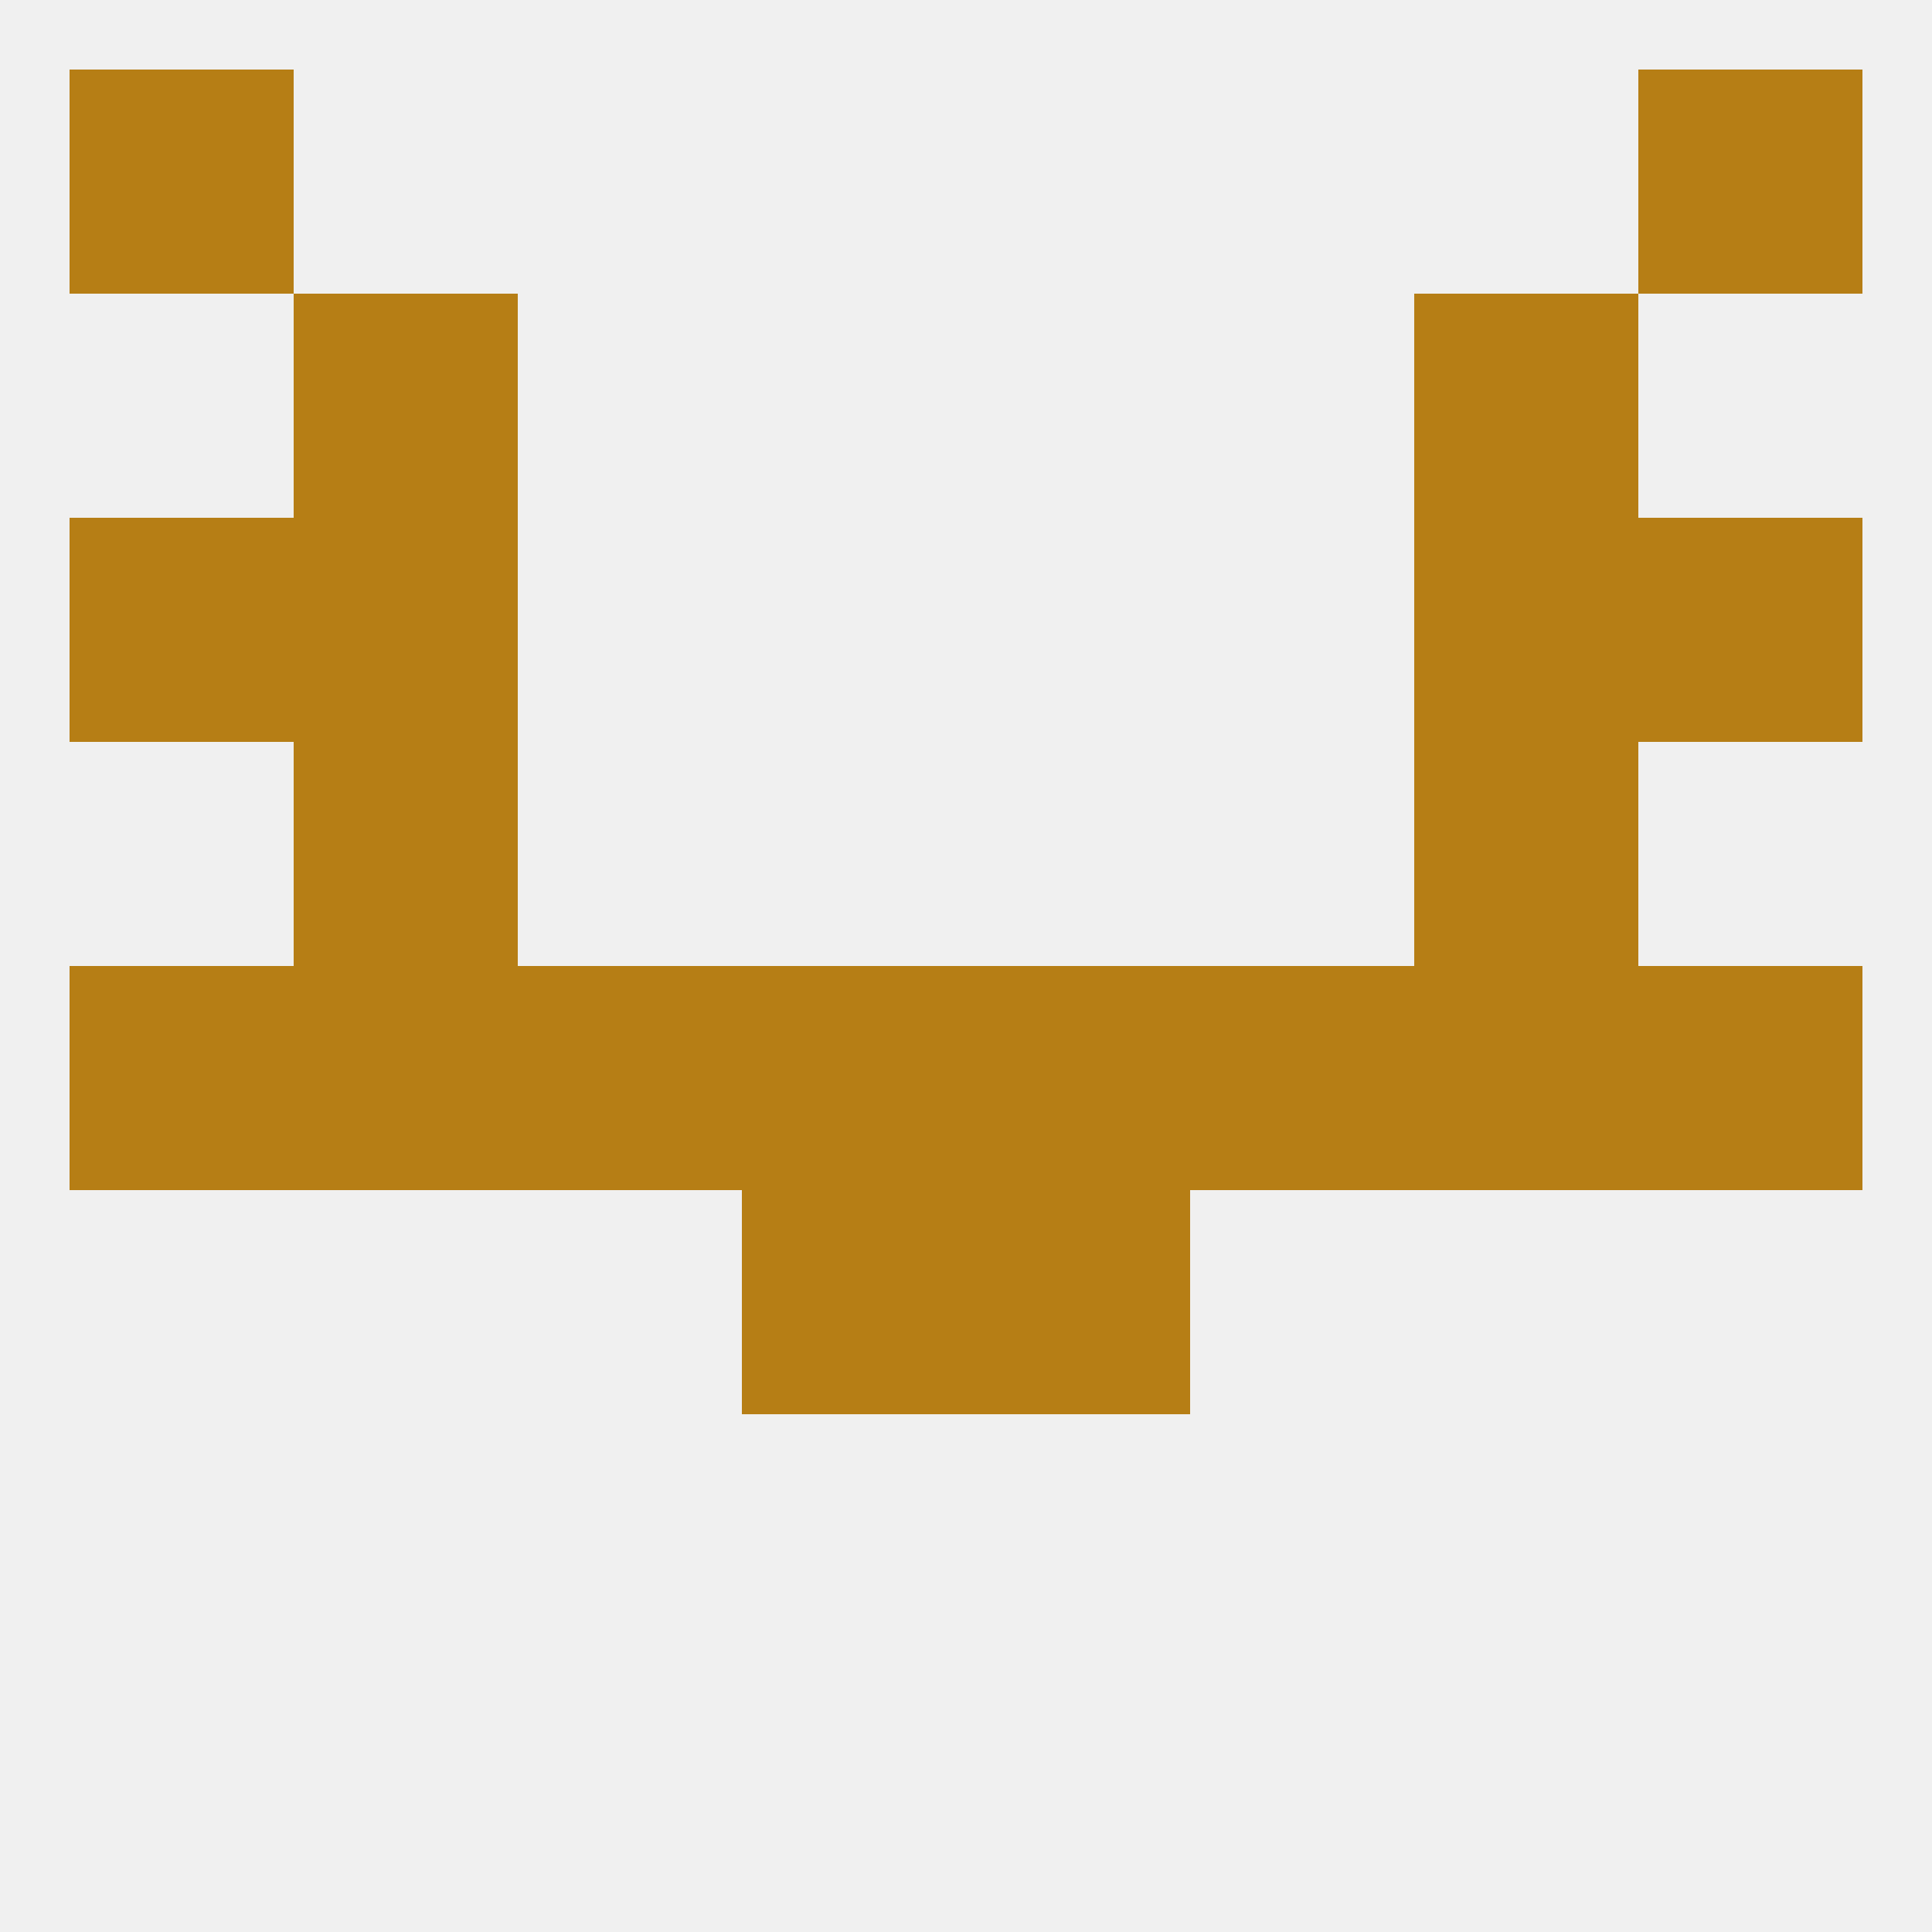
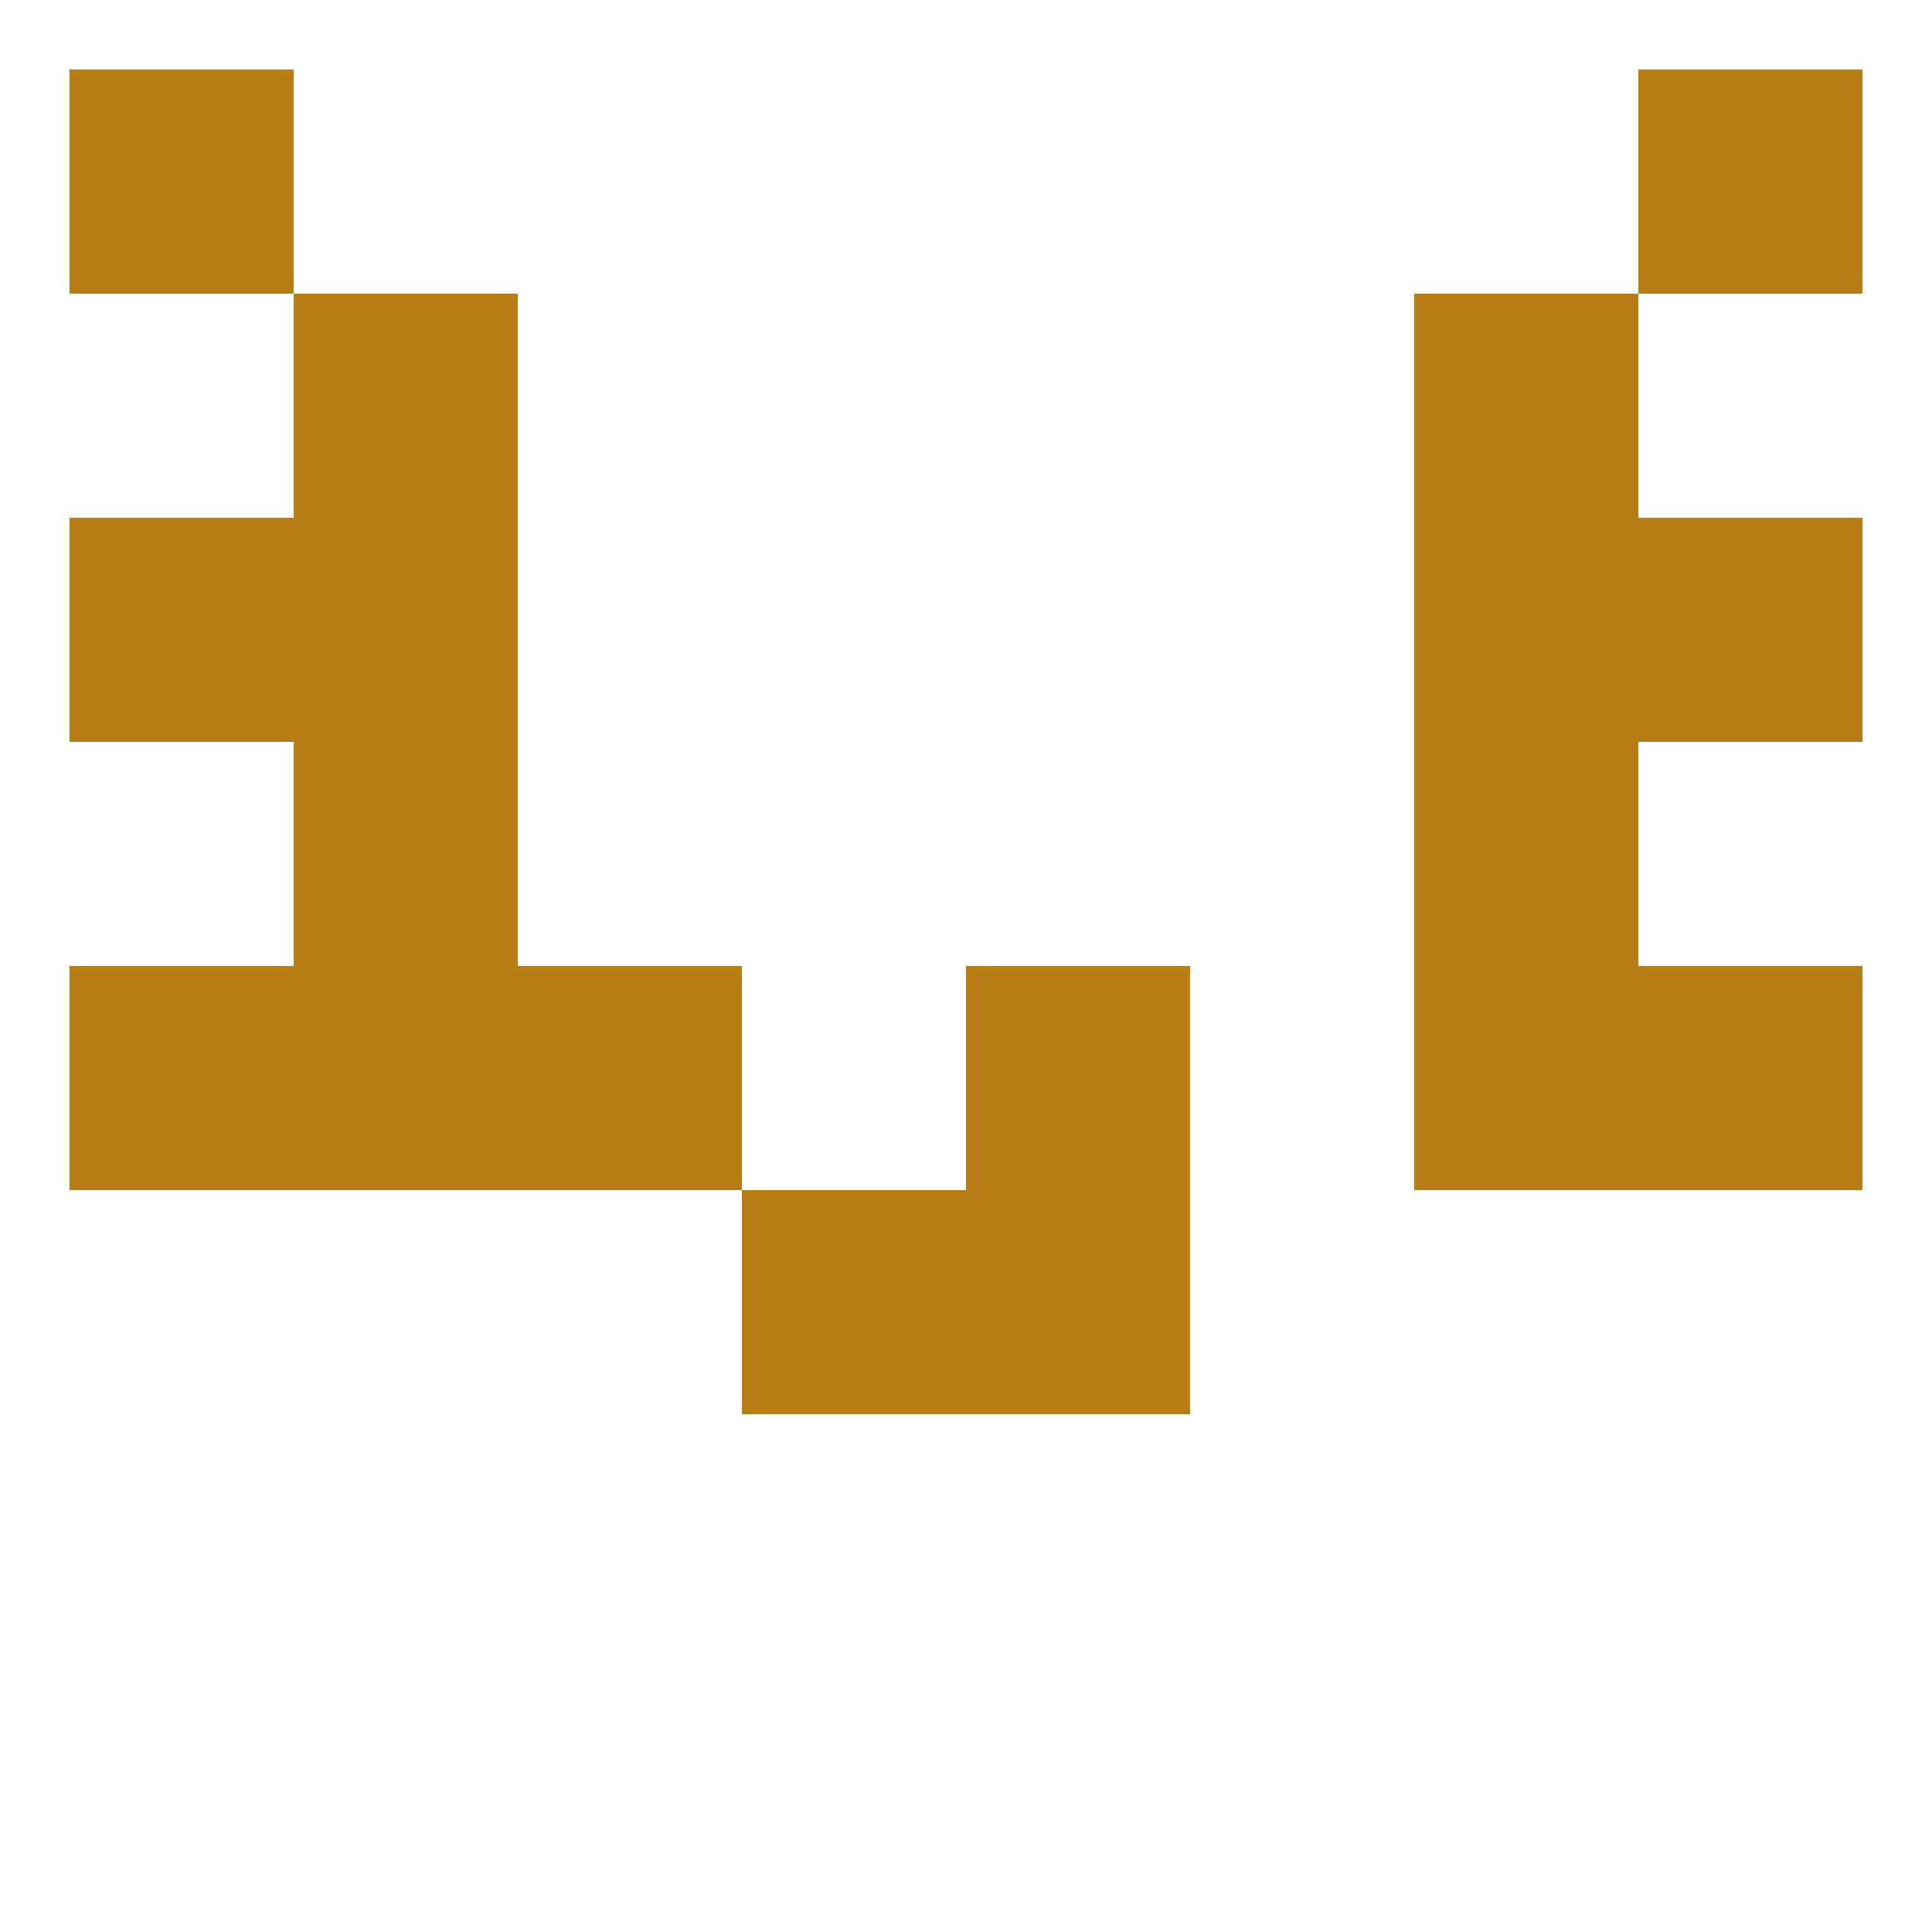
<svg xmlns="http://www.w3.org/2000/svg" version="1.1" baseprofile="full" width="250" height="250" viewBox="0 0 250 250">
-   <rect width="100%" height="100%" fill="rgba(240,240,240,255)" />
  <rect x="38" y="96" width="29" height="29" fill="rgba(182,126,21,255)" />
  <rect x="183" y="96" width="29" height="29" fill="rgba(182,126,21,255)" />
  <rect x="38" y="38" width="29" height="29" fill="rgba(182,126,21,255)" />
  <rect x="183" y="38" width="29" height="29" fill="rgba(182,126,21,255)" />
  <rect x="9" y="67" width="29" height="29" fill="rgba(182,126,21,255)" />
  <rect x="212" y="67" width="29" height="29" fill="rgba(182,126,21,255)" />
  <rect x="38" y="67" width="29" height="29" fill="rgba(182,126,21,255)" />
  <rect x="183" y="67" width="29" height="29" fill="rgba(182,126,21,255)" />
  <rect x="9" y="9" width="29" height="29" fill="rgba(182,126,21,255)" />
  <rect x="212" y="9" width="29" height="29" fill="rgba(182,126,21,255)" />
  <rect x="67" y="125" width="29" height="29" fill="rgba(182,126,21,255)" />
-   <rect x="154" y="125" width="29" height="29" fill="rgba(182,126,21,255)" />
-   <rect x="96" y="125" width="29" height="29" fill="rgba(182,126,21,255)" />
  <rect x="183" y="125" width="29" height="29" fill="rgba(182,126,21,255)" />
  <rect x="9" y="125" width="29" height="29" fill="rgba(182,126,21,255)" />
  <rect x="212" y="125" width="29" height="29" fill="rgba(182,126,21,255)" />
  <rect x="125" y="125" width="29" height="29" fill="rgba(182,126,21,255)" />
  <rect x="38" y="125" width="29" height="29" fill="rgba(182,126,21,255)" />
  <rect x="96" y="154" width="29" height="29" fill="rgba(182,126,21,255)" />
  <rect x="125" y="154" width="29" height="29" fill="rgba(182,126,21,255)" />
</svg>